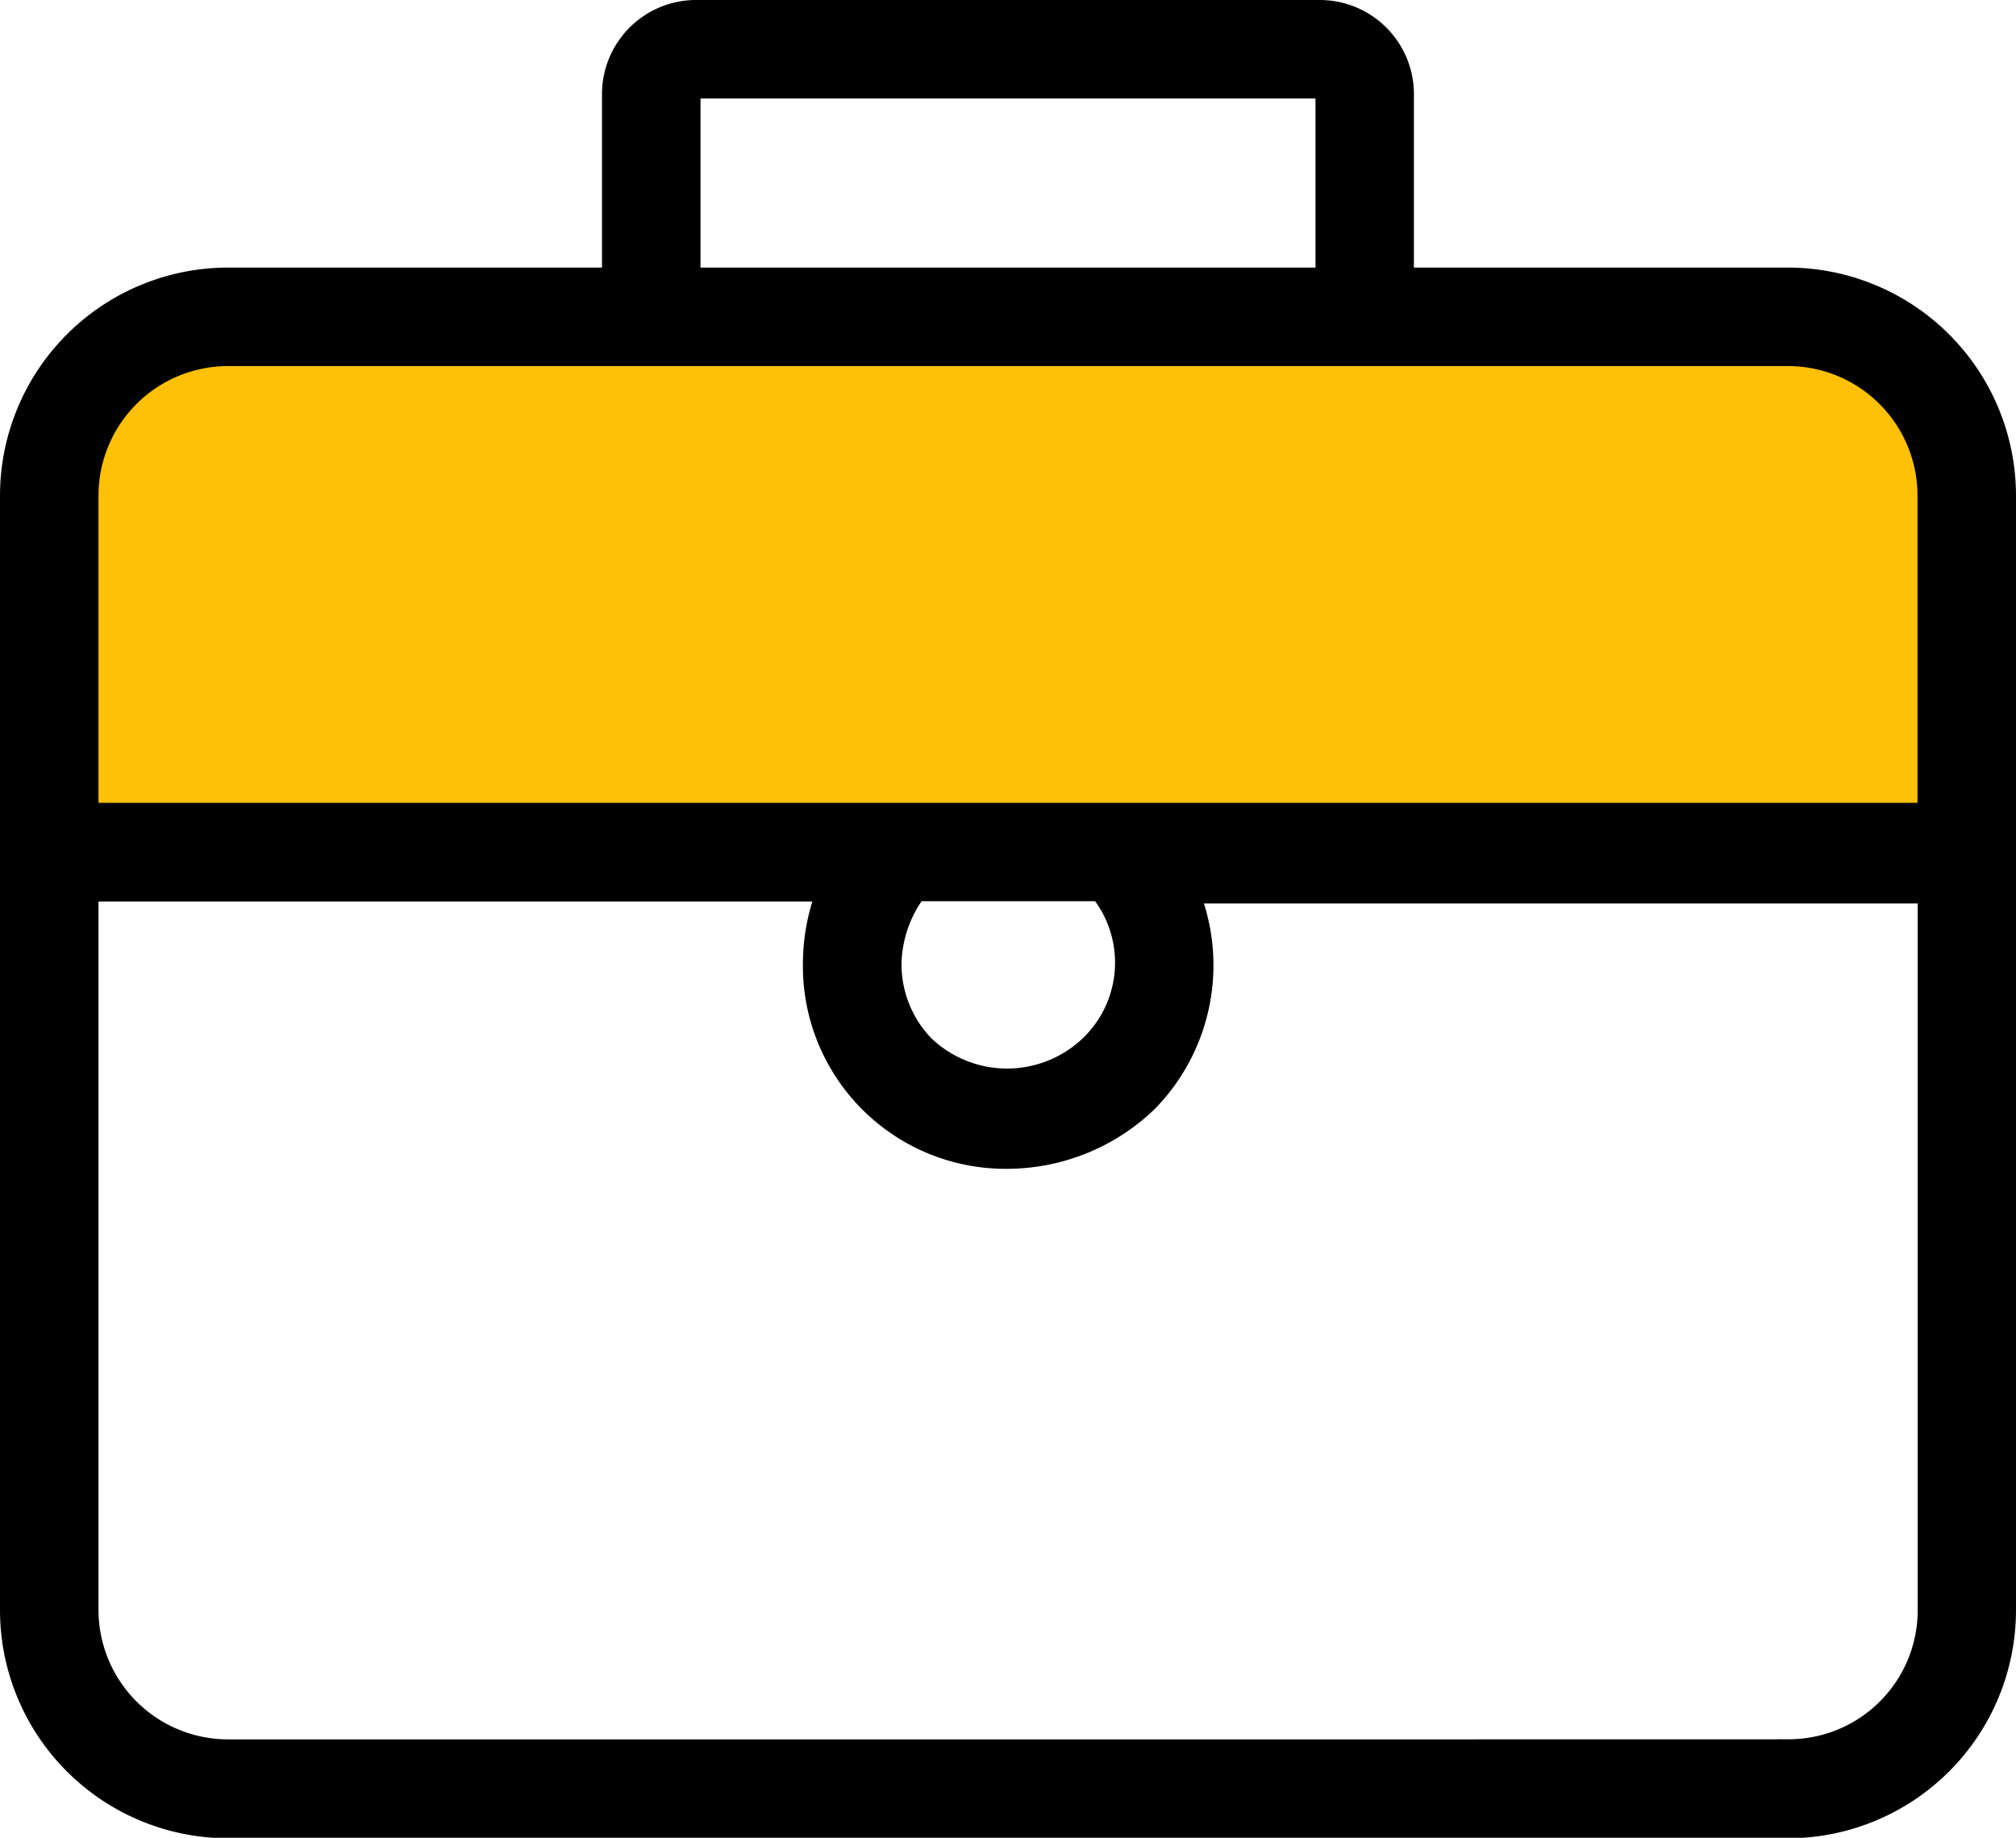
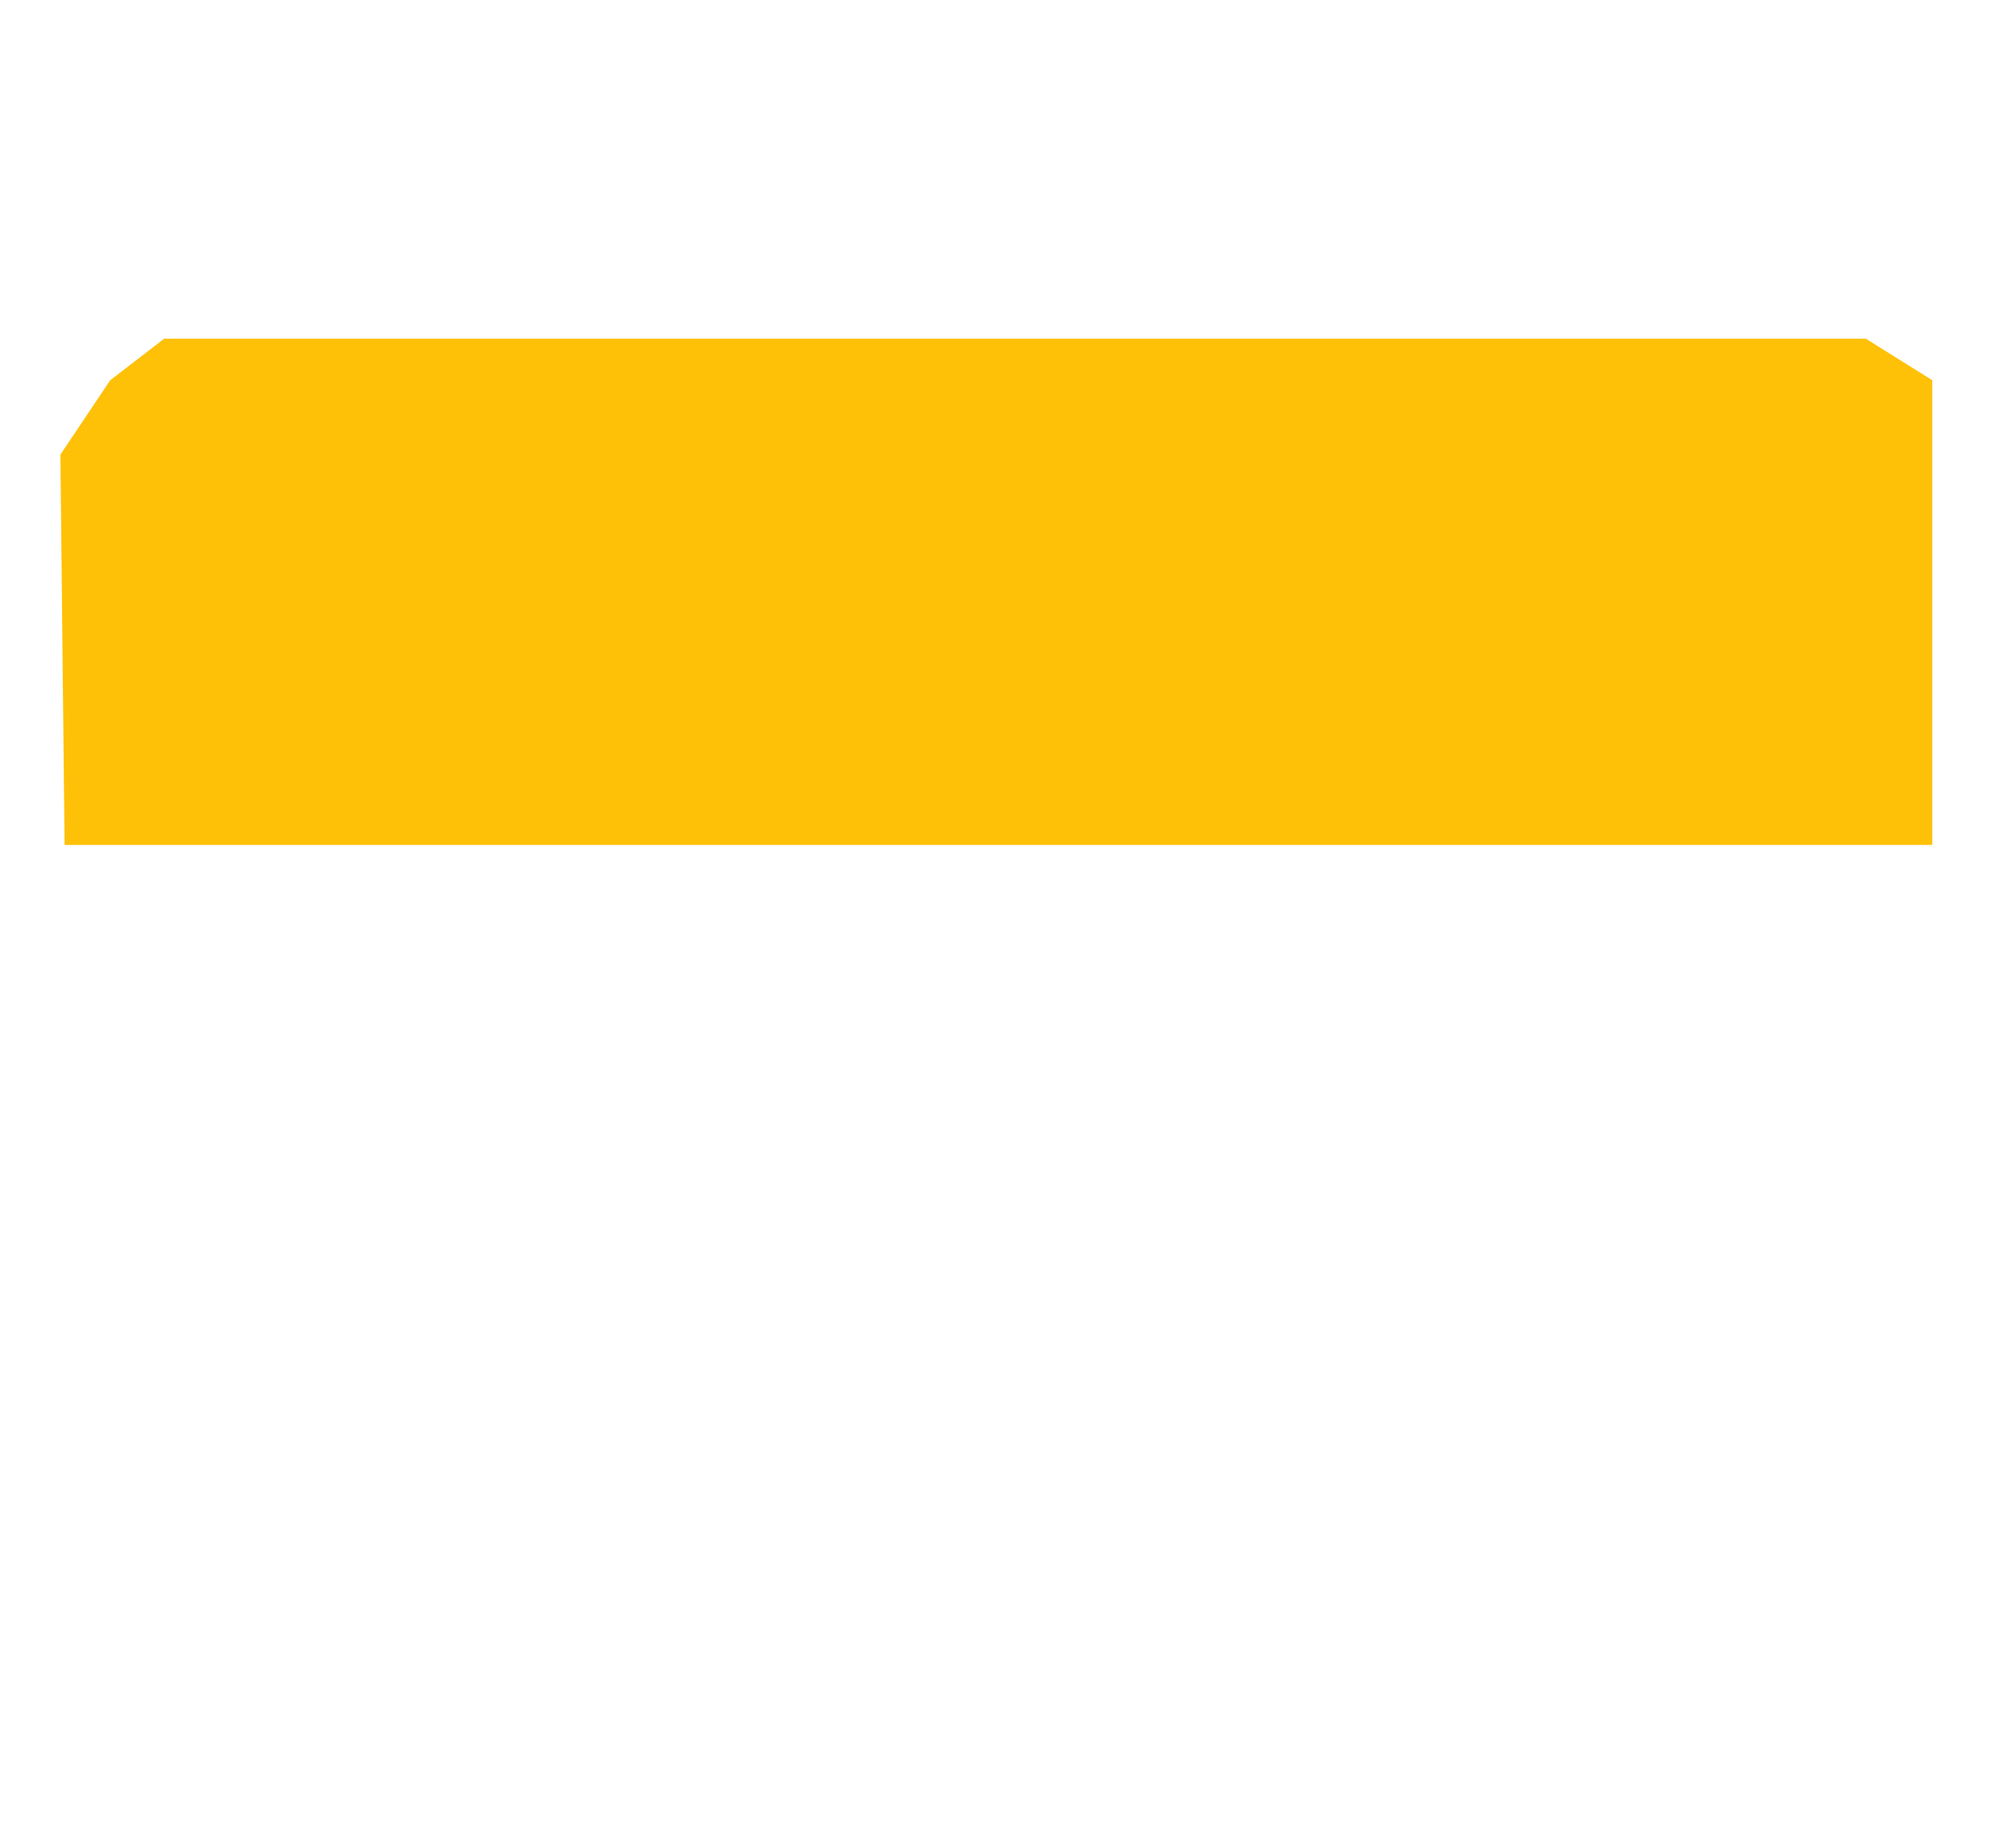
<svg xmlns="http://www.w3.org/2000/svg" width="21.694" height="19.774" viewBox="0 0 21.694 19.774">
  <g id="noun_portfolio_2312370" transform="translate(-59.705 -27.771)">
    <path id="Path_12794" data-name="Path 12794" d="M60.446,37.137l-.045-4.2.536-.8.581-.447H79.829l.715.447v5Z" transform="translate(-0.046 -0.275)" fill="#ffc107" />
-     <path id="Path_12793" data-name="Path 12793" d="M24.194,11.879H20.115V9.96a.963.963,0,0,0-.96-.96H12.438a.963.963,0,0,0-.96.96v1.919H7.4a2.406,2.406,0,0,0-2.4,2.4v12a2.406,2.406,0,0,0,2.4,2.4H24.194a2.406,2.406,0,0,0,2.4-2.4v-12A2.406,2.406,0,0,0,24.194,11.879ZM12.438,9.96h6.718v1.919H12.438ZM7.4,12.839H24.194a1.444,1.444,0,0,1,1.44,1.44v3.359H5.96V14.278A1.444,1.444,0,0,1,7.4,12.839Zm9.237,7.318a1.232,1.232,0,0,1-1.7,0,1.2,1.2,0,0,1-.336-.84,1.293,1.293,0,0,1,.24-.72h1.919A1.177,1.177,0,0,1,16.637,20.157Zm7.558,7.558H7.4a1.444,1.444,0,0,1-1.44-1.44V18.6h7.8a2.262,2.262,0,0,0-.12.72A2.131,2.131,0,0,0,15.8,21.476a2.243,2.243,0,0,0,1.536-.624,2.159,2.159,0,0,0,.5-2.231h7.8V26.3A1.439,1.439,0,0,1,24.194,27.714Z" transform="translate(54.755 18.821)" stroke="#000" stroke-width="0.1" />
  </g>
</svg>